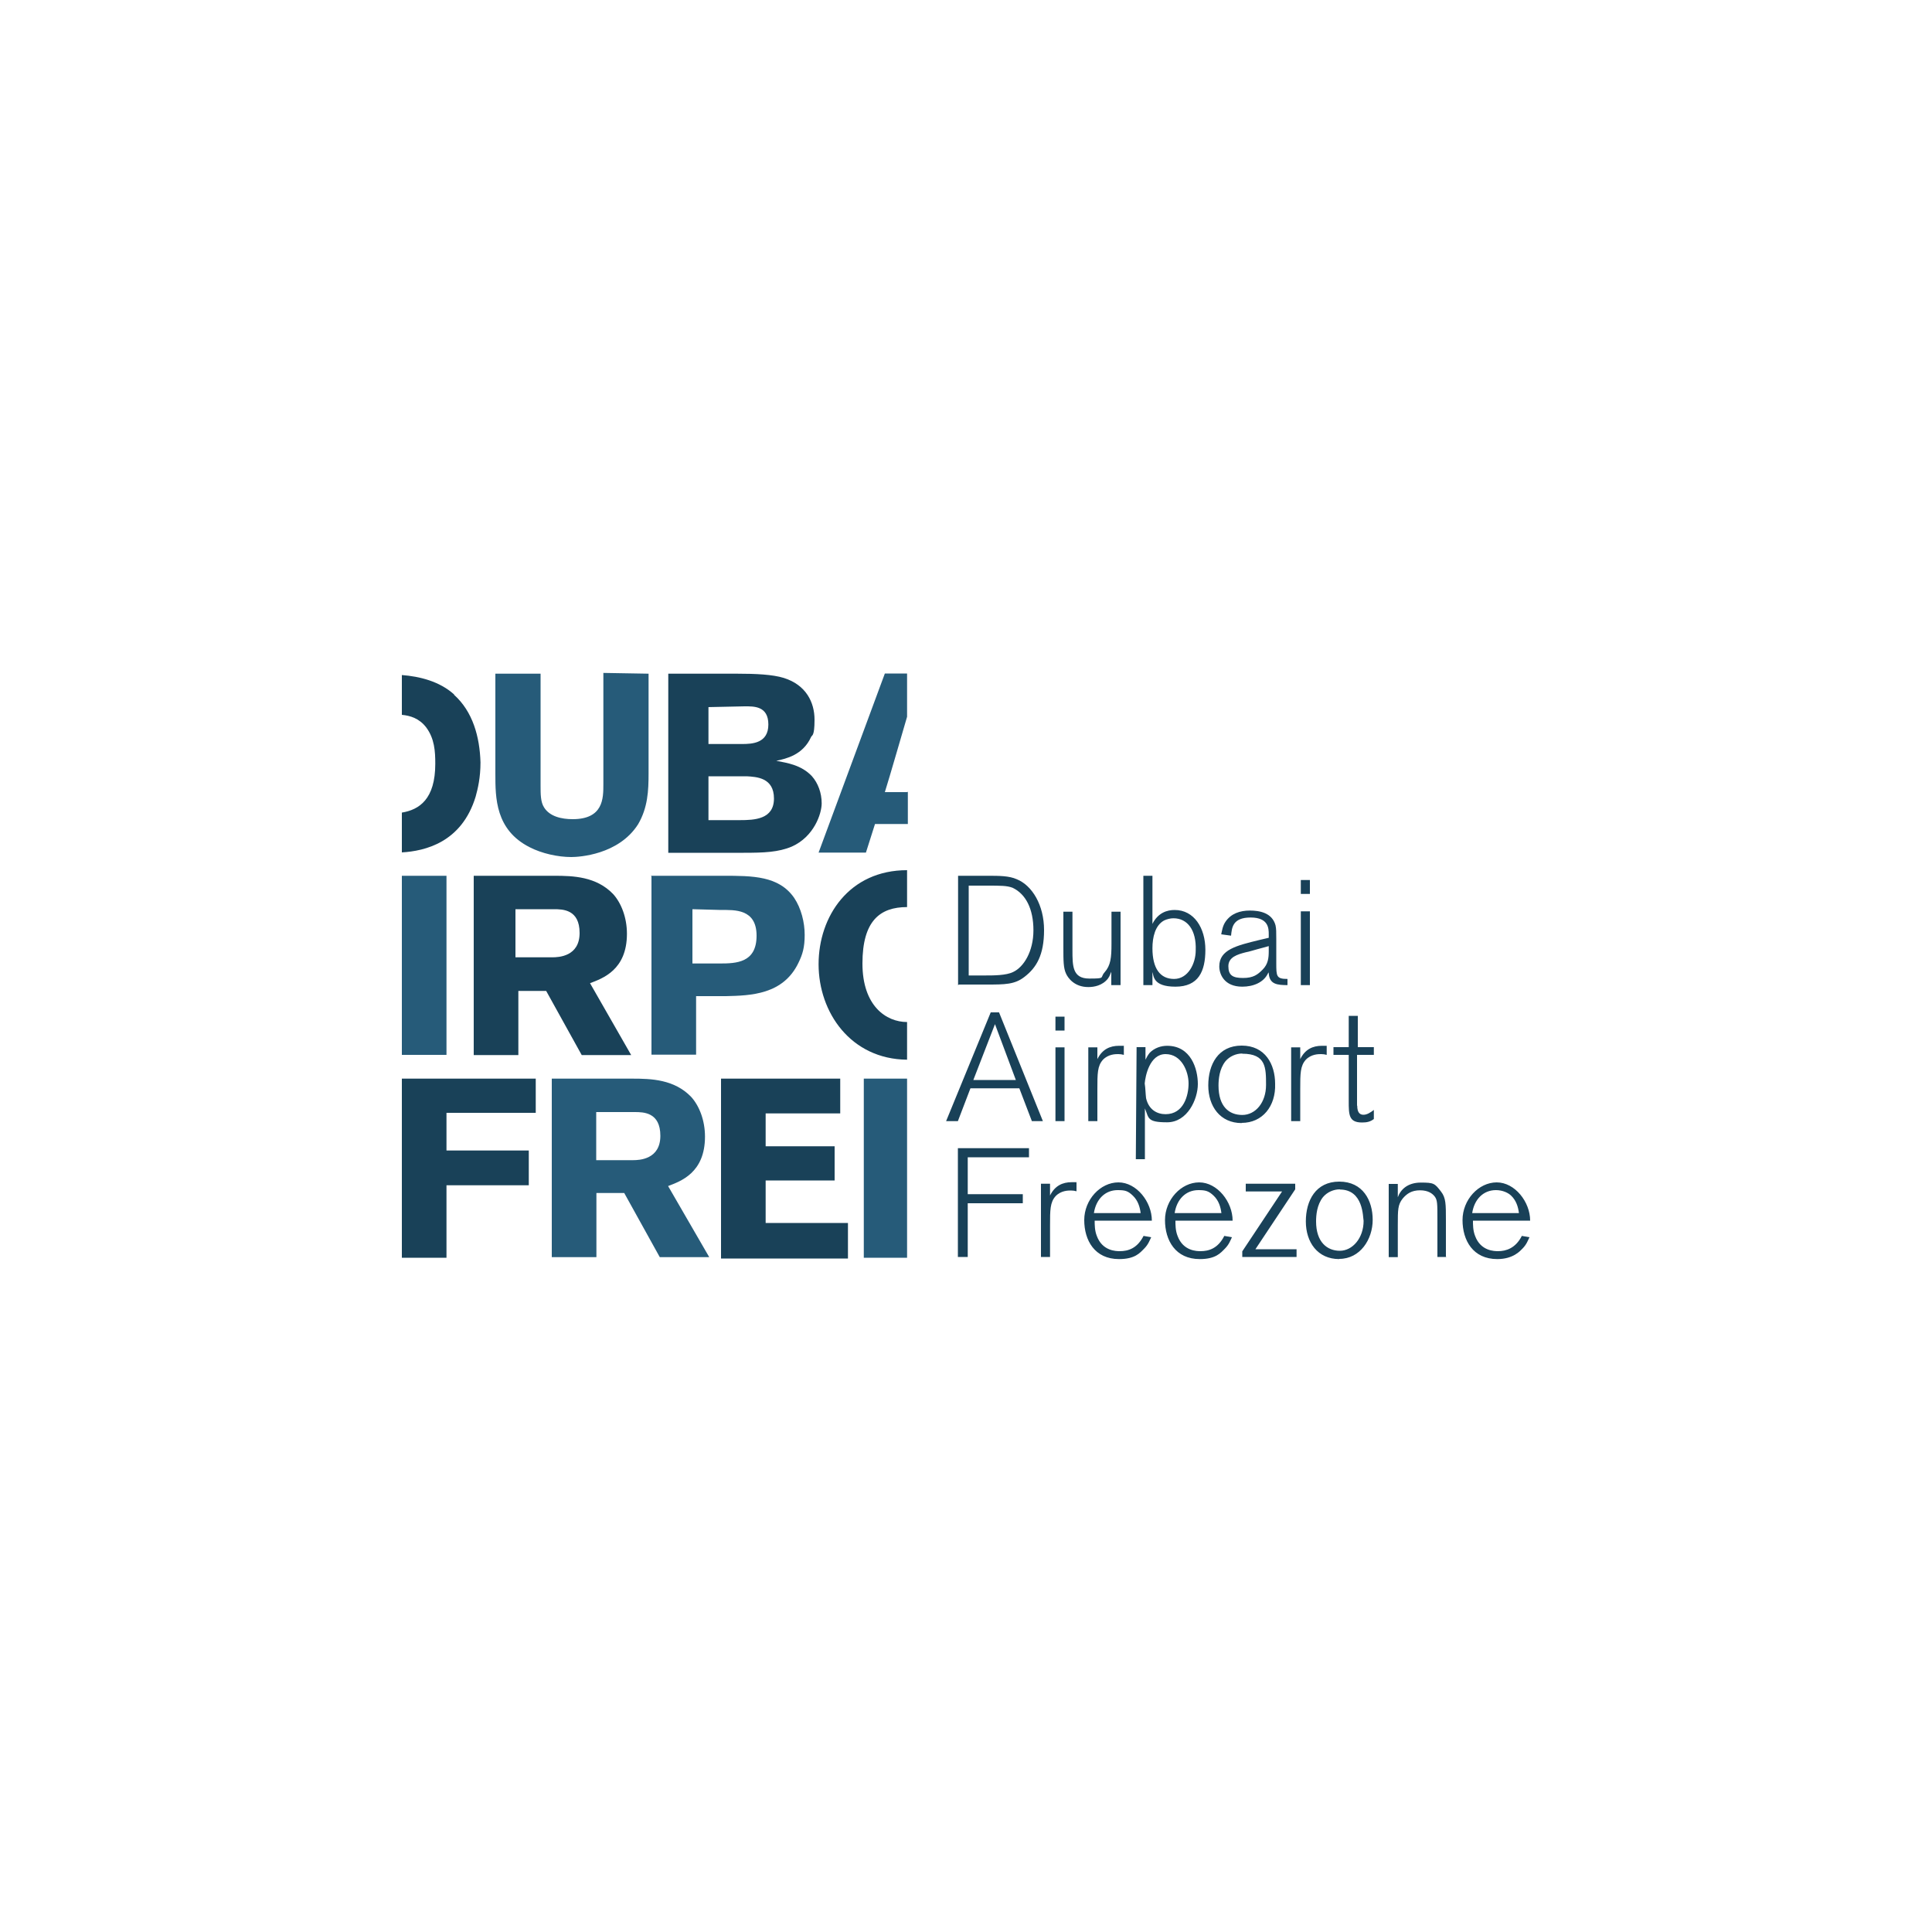
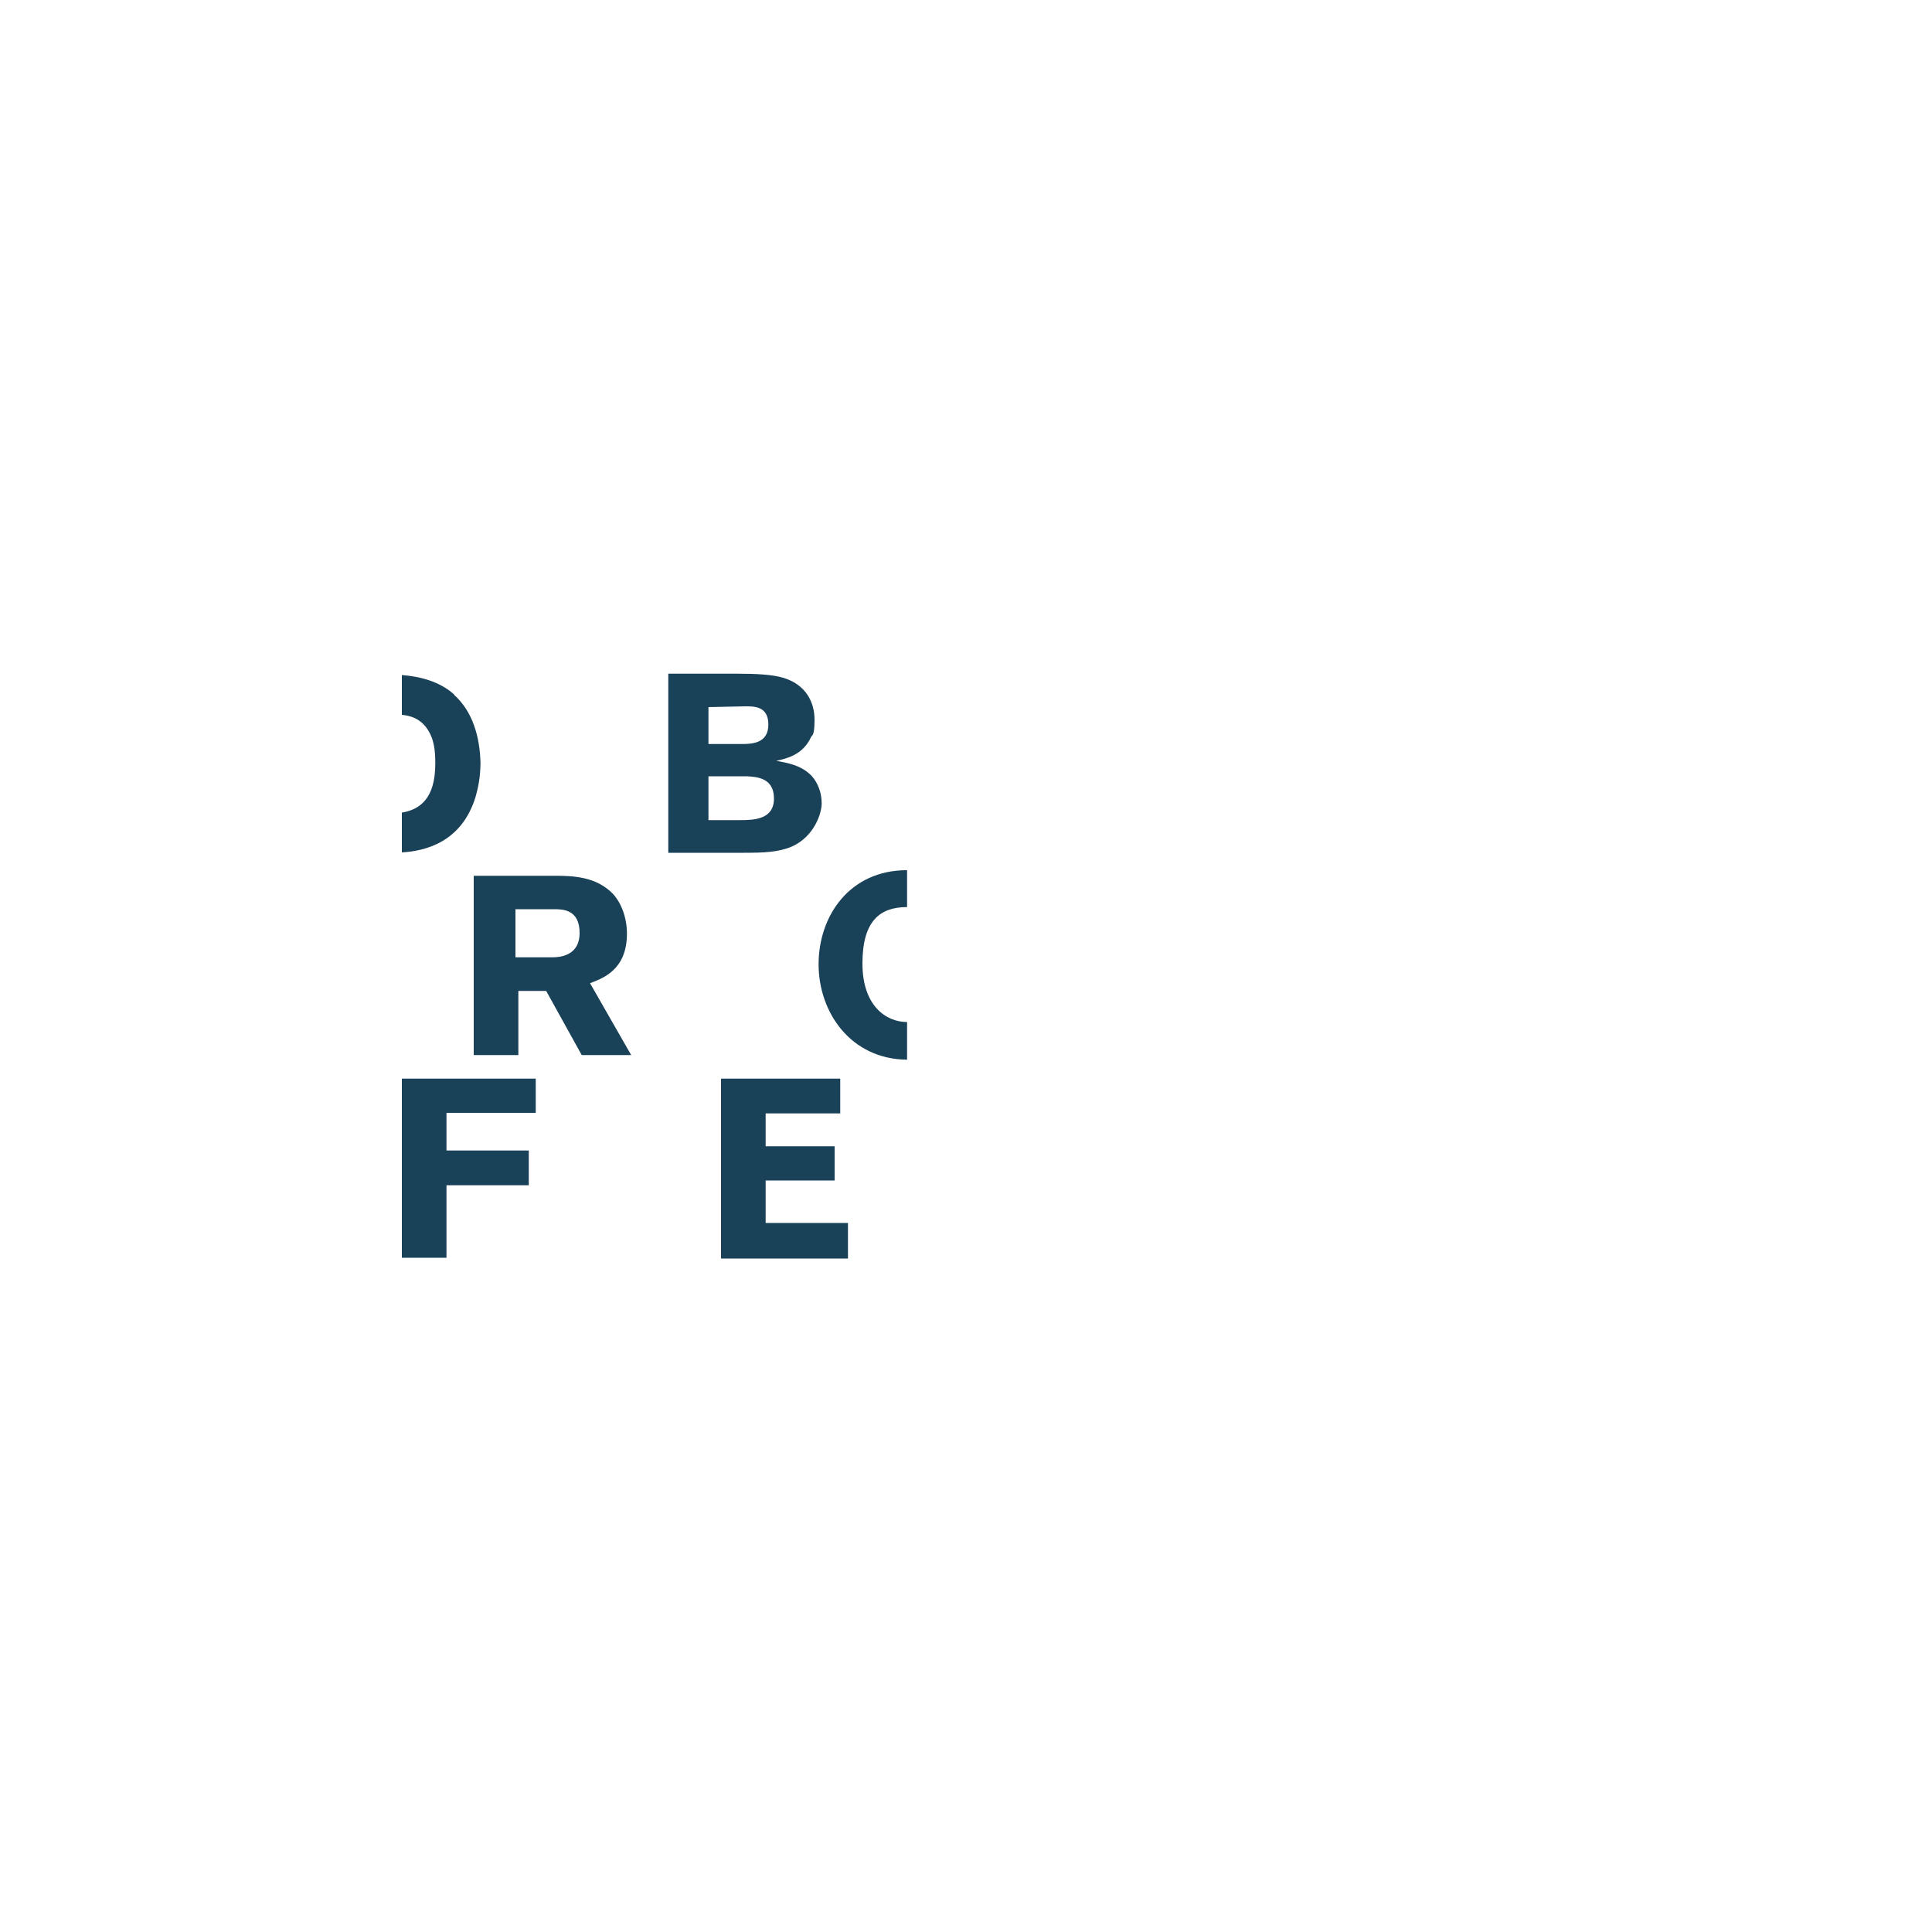
<svg xmlns="http://www.w3.org/2000/svg" version="1.1" viewBox="0 0 1000 1000">
  <defs>
    <style>
      .cls-1 {
        fill: #265b79;
      }

      .cls-2 {
        fill: #194158;
      }
    </style>
  </defs>
  <g>
    <g id="Layer_2">
      <g>
-         <path class="cls-2" d="M495.9,509.9v-56.6h15.2c6.1,0,11.2,0,15.2,1.8,7.9,3.2,14.1,13.3,14.1,26.3s-4,19.5-10.1,24.2c-5.1,4-10.1,4-19.8,4h-14.4s0,.4,0,.4ZM501.3,504.9h8.3c4.7,0,11.2,0,14.8-1.8,5.4-2.5,10.5-10.5,10.5-21.6s-4-18.8-10.8-22c-2.9-1.1-6.1-1.1-13-1.1h-9.7s0,46.5,0,46.5ZM579.9,509.9h-4.7v-6.9c-.4.7-.7,2.2-1.8,3.6-2.9,3.6-7.2,4.3-10.1,4.3-7.2,0-10.5-4.7-11.5-6.9-1.4-2.9-1.4-6.9-1.4-13.3v-18.8h4.7v19.8c0,8.3,0,14.8,8.7,14.8s5.4-.4,7.9-3.2c3.2-3.6,3.6-7.6,3.6-14.8v-16.6h4.7v37.9ZM596.5,509.9h-4.7v-56.6h4.7v24.9c2.9-5.8,7.6-7.2,11.5-7.2,10.1,0,15.9,9.4,15.9,20.6s-3.6,19.1-15.5,19.1-11.2-5.8-11.9-7.6c0,0,0,6.9,0,6.9ZM607.3,475.3c-1.4,0-3.2.4-4.7,1.1-4.7,2.5-6.1,8.7-6.1,14.4,0,10.5,4,15.9,11.2,15.9s11.2-7.9,11.2-14.8c.4-10.5-4.3-16.6-11.5-16.6M666.8,509.9c-5.8,0-9.7-.4-10.1-6.1v-.7c0,.4-.4.7-.4.7-2.2,4.7-7.6,6.9-13.3,6.9-9.4,0-11.9-6.5-11.9-10.5,0-8.7,9-10.8,20.9-13.7l4.7-1.1v-1.8c0-2.9,0-8.7-9.4-8.7s-9.7,5.4-10.1,9.4l-5.1-.7c.4-1.8.7-4.3,2.2-6.5,2.9-4.3,7.6-5.8,12.6-5.8s11.5,1.1,13.3,7.6c.4,1.8.4,3.6.4,7.2v12.3c0,6.9,0,8.3,5.8,8.3v3.2h.4ZM656.7,489.7l-2.5.7c-5.4,1.4-7.6,2.2-9.4,2.5-4.3,1.1-9,2.5-9,7.2s2.2,6.1,7.6,6.1,7.6-1.8,10.1-4.3c2.9-2.9,3.2-6.1,3.2-9.7,0,0,0-2.5,0-2.5ZM678,462.7h-4.7v-7.2h4.7v7.2ZM678,509.9h-4.7v-38.2h4.7v38.2ZM539.9,580.3h-5.8l-6.5-17h-25.3l-6.5,17h-6.1l23.1-56.3h4.3l22.7,56.3ZM525.8,559l-10.8-28.9-11.2,28.9h22ZM551,533.4h-4.7v-7.2h4.7v7.2ZM551,580.3h-4.7v-38.2h4.7v38.2ZM568,580.3h-4.7v-38.2h4.7v6.1c2.5-5.1,6.5-6.9,11.2-6.9s1.8,0,2.5.4v4.3q-1.4-.4-2.9-.4c-1.4,0-5.1,0-7.9,2.9-2.9,3.2-2.9,7.2-2.9,15.2,0,0,0,16.6,0,16.6ZM588.2,542h4.7v6.5c.7-1.4,1.1-2.2,2.2-3.6,2.5-2.5,5.8-3.6,9-3.6,12.3,0,15.9,11.9,15.9,19.8s-5.4,19.8-15.9,19.8-9.4-2.2-11.5-7.2v26.3h-4.7l.4-58.1h0ZM593.2,568.4c1.4,6.1,5.8,8.3,10.1,8.3,9.4,0,11.9-9.7,11.9-15.9s-3.6-15.2-11.9-15.2-10.5,11.5-10.8,15.2c.4,2.5.4,5.1.7,7.6M642.7,581.3c-11.2,0-17.3-8.7-17.3-19.5s5.1-20.6,17.3-20.6,17.3,9.7,17.3,19.8c.4,11.5-6.5,20.2-17.3,20.2M643,545.3c-3.2,0-6.5,1.4-8.7,4-3.2,4-3.6,9.4-3.6,12.6,0,10.8,5.4,15.2,12.3,15.2s12.3-6.5,12.3-15.5,0-16.2-12.3-16.2M673,580.3h-4.7v-38.2h4.7v6.1c2.5-5.1,6.5-6.9,11.2-6.9s1.8,0,2.5.4v4.3q-1.4-.4-2.9-.4c-1.4,0-5.1,0-7.9,2.9-2.9,3.2-2.9,7.2-2.9,15.2v16.6ZM702.5,572.3c0,3.6,1.4,4.7,3.2,4.7s3.6-1.1,5.4-2.5v4.7c-1.8,1.4-3.6,1.8-6.1,1.8-6.9,0-6.9-4-6.9-11.2v-23.8h-7.9v-4h7.9v-16.2h4.7v16.2h8.3v4h-8.7v26.3ZM500.9,650.6h-5.1v-56.3h36.8v4.7h-31.7v19.1h28.5v4.7h-28.5v27.8ZM543.5,650.6h-4.7v-37.9h4.7v6.1c2.5-5.1,6.5-6.9,11.2-6.9s1.8,0,2.5.4v4.3q-1.4-.4-2.9-.4c-1.4,0-5.1,0-7.9,2.9-2.9,3.2-2.9,7.2-2.9,15.2,0,0,0,16.2,0,16.2ZM595.8,640.5c-.7,1.4-1.4,3.6-3.6,5.8s-4.7,5.4-13,5.4c-12.6,0-18-9.7-18-20.2s8.3-19.5,17.7-19.5,17.3,10.1,17.3,19.8h-29.6c0,2.2,0,5.1,1.1,7.9,2.9,7.9,10.1,7.9,11.9,7.9,4.3,0,9-1.4,12.3-7.9l4,.7ZM590.4,627.9c-.4-3.2-1.4-6.5-4-9s-4-2.9-7.9-2.9c-6.5,0-11.2,4.7-12.3,11.9h24.2ZM637.6,640.5c-.7,1.4-1.4,3.6-3.6,5.8s-4.7,5.4-13,5.4c-12.6,0-18-9.7-18-20.2s8.3-19.5,17.7-19.5,17.3,10.1,17.3,19.8h-29.6c0,2.2,0,5.1,1.1,7.9,2.9,7.9,10.1,7.9,11.9,7.9,4.3,0,9-1.4,12.3-7.9l4,.7ZM632.2,627.9c-.4-3.2-1.4-6.5-4-9s-4.3-2.9-7.9-2.9c-6.5,0-11.2,4.7-12.3,11.9h24.2ZM670.8,650.6h-27.8v-2.9l20.6-31h-18.8v-4h25.6v2.9l-20.6,31h21.3v4h-.4ZM693.2,651.7c-11.2,0-17.3-8.7-17.3-19.5s5.1-20.6,17.3-20.6,17.3,9.7,17.3,19.8-6.5,20.2-17.3,20.2M693.5,615.6c-3.2,0-6.5,1.4-8.7,4-3.2,4-3.6,9.4-3.6,12.6,0,10.8,5.8,15.2,12.3,15.2s12.3-6.5,12.3-15.5c-.4-1.8,0-16.2-12.3-16.2M748.7,650.6h-4.7v-19.8c0-7.6,0-9.7-1.4-11.5-1.1-1.4-3.2-3.2-7.6-3.2s-6.9,1.8-9,4.3c-2.5,3.2-2.5,5.8-2.5,13.7v16.6h-4.7v-37.9h4.7v6.9c1.4-4,5.1-7.6,11.9-7.6s7.2.4,10.5,4.7c2.5,3.2,2.5,6.5,2.5,14.8v19.1s.4,0,.4,0ZM791.6,640.5c-.7,1.4-1.4,3.6-3.6,5.8-1.1,1.1-4.7,5.4-13,5.4-12.6,0-18-9.7-18-20.2s8.3-19.5,17.7-19.5,17.3,10.1,17.3,19.8h-29.6c0,2.2,0,5.1,1.1,7.9,2.9,7.9,10.1,7.9,11.9,7.9,4,0,9-1.4,12.3-7.9l4,.7ZM786.2,627.9c-.4-3.2-1.4-6.5-4-9-1.4-1.4-4.3-2.9-7.9-2.9-6.5,0-11.2,4.7-12.3,11.9h24.2Z" />
-         <path class="cls-1" d="M285.6,558.3h41.8c9.7,0,21.6.4,30.3,9.4,4.3,4.7,7.2,12.3,7.2,20.6,0,18.8-12.6,23.1-19.1,25.6l21.3,36.8h-25.6l-18.4-33.2h-14.4v33.2h-23.1s0-92.3,0-92.3ZM308.6,575.6v24.9h19.1c3.2,0,14.1-.4,14.1-12.6s-8.7-12.3-13.3-12.3h-19.8ZM335.7,348.7v51.6c0,9-.4,17.7-5.4,26.3-10.1,15.9-30.7,17-34.6,17-6.9,0-15.2-1.8-21.6-5.1-17.7-9-17.7-25.6-17.7-37.9v-51.9h23.4v57.7c0,4.7,0,8.7,1.8,11.5,2.9,4.7,9,6.1,14.8,6.1,15.9,0,15.9-10.8,15.9-18v-57.7l23.4.4h0ZM231.1,546h-23.1v-92.7h23.1v92.7ZM336.8,453.3h37.5c15.2,0,28.9,0,36.8,11.5,3.6,5.4,5.4,12.6,5.4,19.1s-1.1,10.1-3.2,14.4c-7.9,16.6-24.9,17-37.5,17.3h-15.5v30.3h-23.1v-92.7h-.4ZM358.4,470.6v28.1h14.1c8.7,0,19.1-.4,19.1-14.4s-11.5-13.3-18.4-13.3l-14.8-.4h0ZM469.5,410h-11.5c2.2-6.9,10.1-34.3,11.5-39v-22.4h-11.5l-34.3,92.7h24.5l4.7-14.8h17v-16.6h-.4ZM469.5,558.3h-22.4v92.7h22.4v-92.7Z" />
        <path class="cls-2" d="M345.8,348.7h35.7c9.7,0,18.4.4,24.2,2.2,11.5,3.6,15.9,12.6,15.9,21.6s-1.4,7.9-1.8,9c-4.3,9.4-13,11.2-18,12.3,5.8,1.1,13,2.2,18.4,7.9,3.2,3.6,5.1,8.7,5.1,14.1s-4,17.3-15.5,22.4c-6.9,2.9-14.4,3.2-24.9,3.2h-39v-92.7ZM366.7,366v19.1h17.3c5.4,0,13.7-.4,13.7-10.1s-7.6-9.4-12.3-9.4l-18.8.4h0ZM366.7,402.1v22.4h16.2c7.6,0,17.7-.4,17.7-11.2s-9-11.2-14.1-11.5h-19.8v.4ZM245.2,453.3h41.8c9.7,0,21.6.4,30.3,9.4,4.3,4.7,7.2,12.3,7.2,20.6,0,18.8-12.6,23.1-19.1,25.6l21.3,37.2h-25.6l-18.4-33.2h-14.4v33.2h-23.1s0-92.7,0-92.7ZM266.8,470.6v24.9h19.1c3.2,0,14.1-.4,14.1-12.6s-8.7-12.3-13.3-12.3h-19.8ZM277.3,558.3v17.7h-46.2v19.5h42.6v18h-42.6v37.5h-23.1v-92.7h69.3ZM373.2,558.3h61.7v18h-38.6v17h35.7v17.7h-35.7v22h42.6v18.4h-65.7v-93.1ZM235.1,359.5c-7.6-6.9-18-9.4-27.1-10.1v20.6c4.3.4,9,1.8,12.6,6.5,4.3,5.8,4.7,12.3,4.7,18.8,0,18.4-8.3,23.8-17.3,25.3v20.6c11.9-.7,31-5.1,38.2-28.9,1.1-4,2.5-9.7,2.5-17.7-.4-13.3-4-26.3-13.7-35M469.5,529c-10.8,0-23.1-8.3-23.1-30.3s9-29.2,23.1-29.2v-19.1h0c-29.9,0-45.8,23.8-45.8,48.7s16.6,49.1,45.8,49.4v-19.5Z" />
      </g>
    </g>
  </g>
</svg>